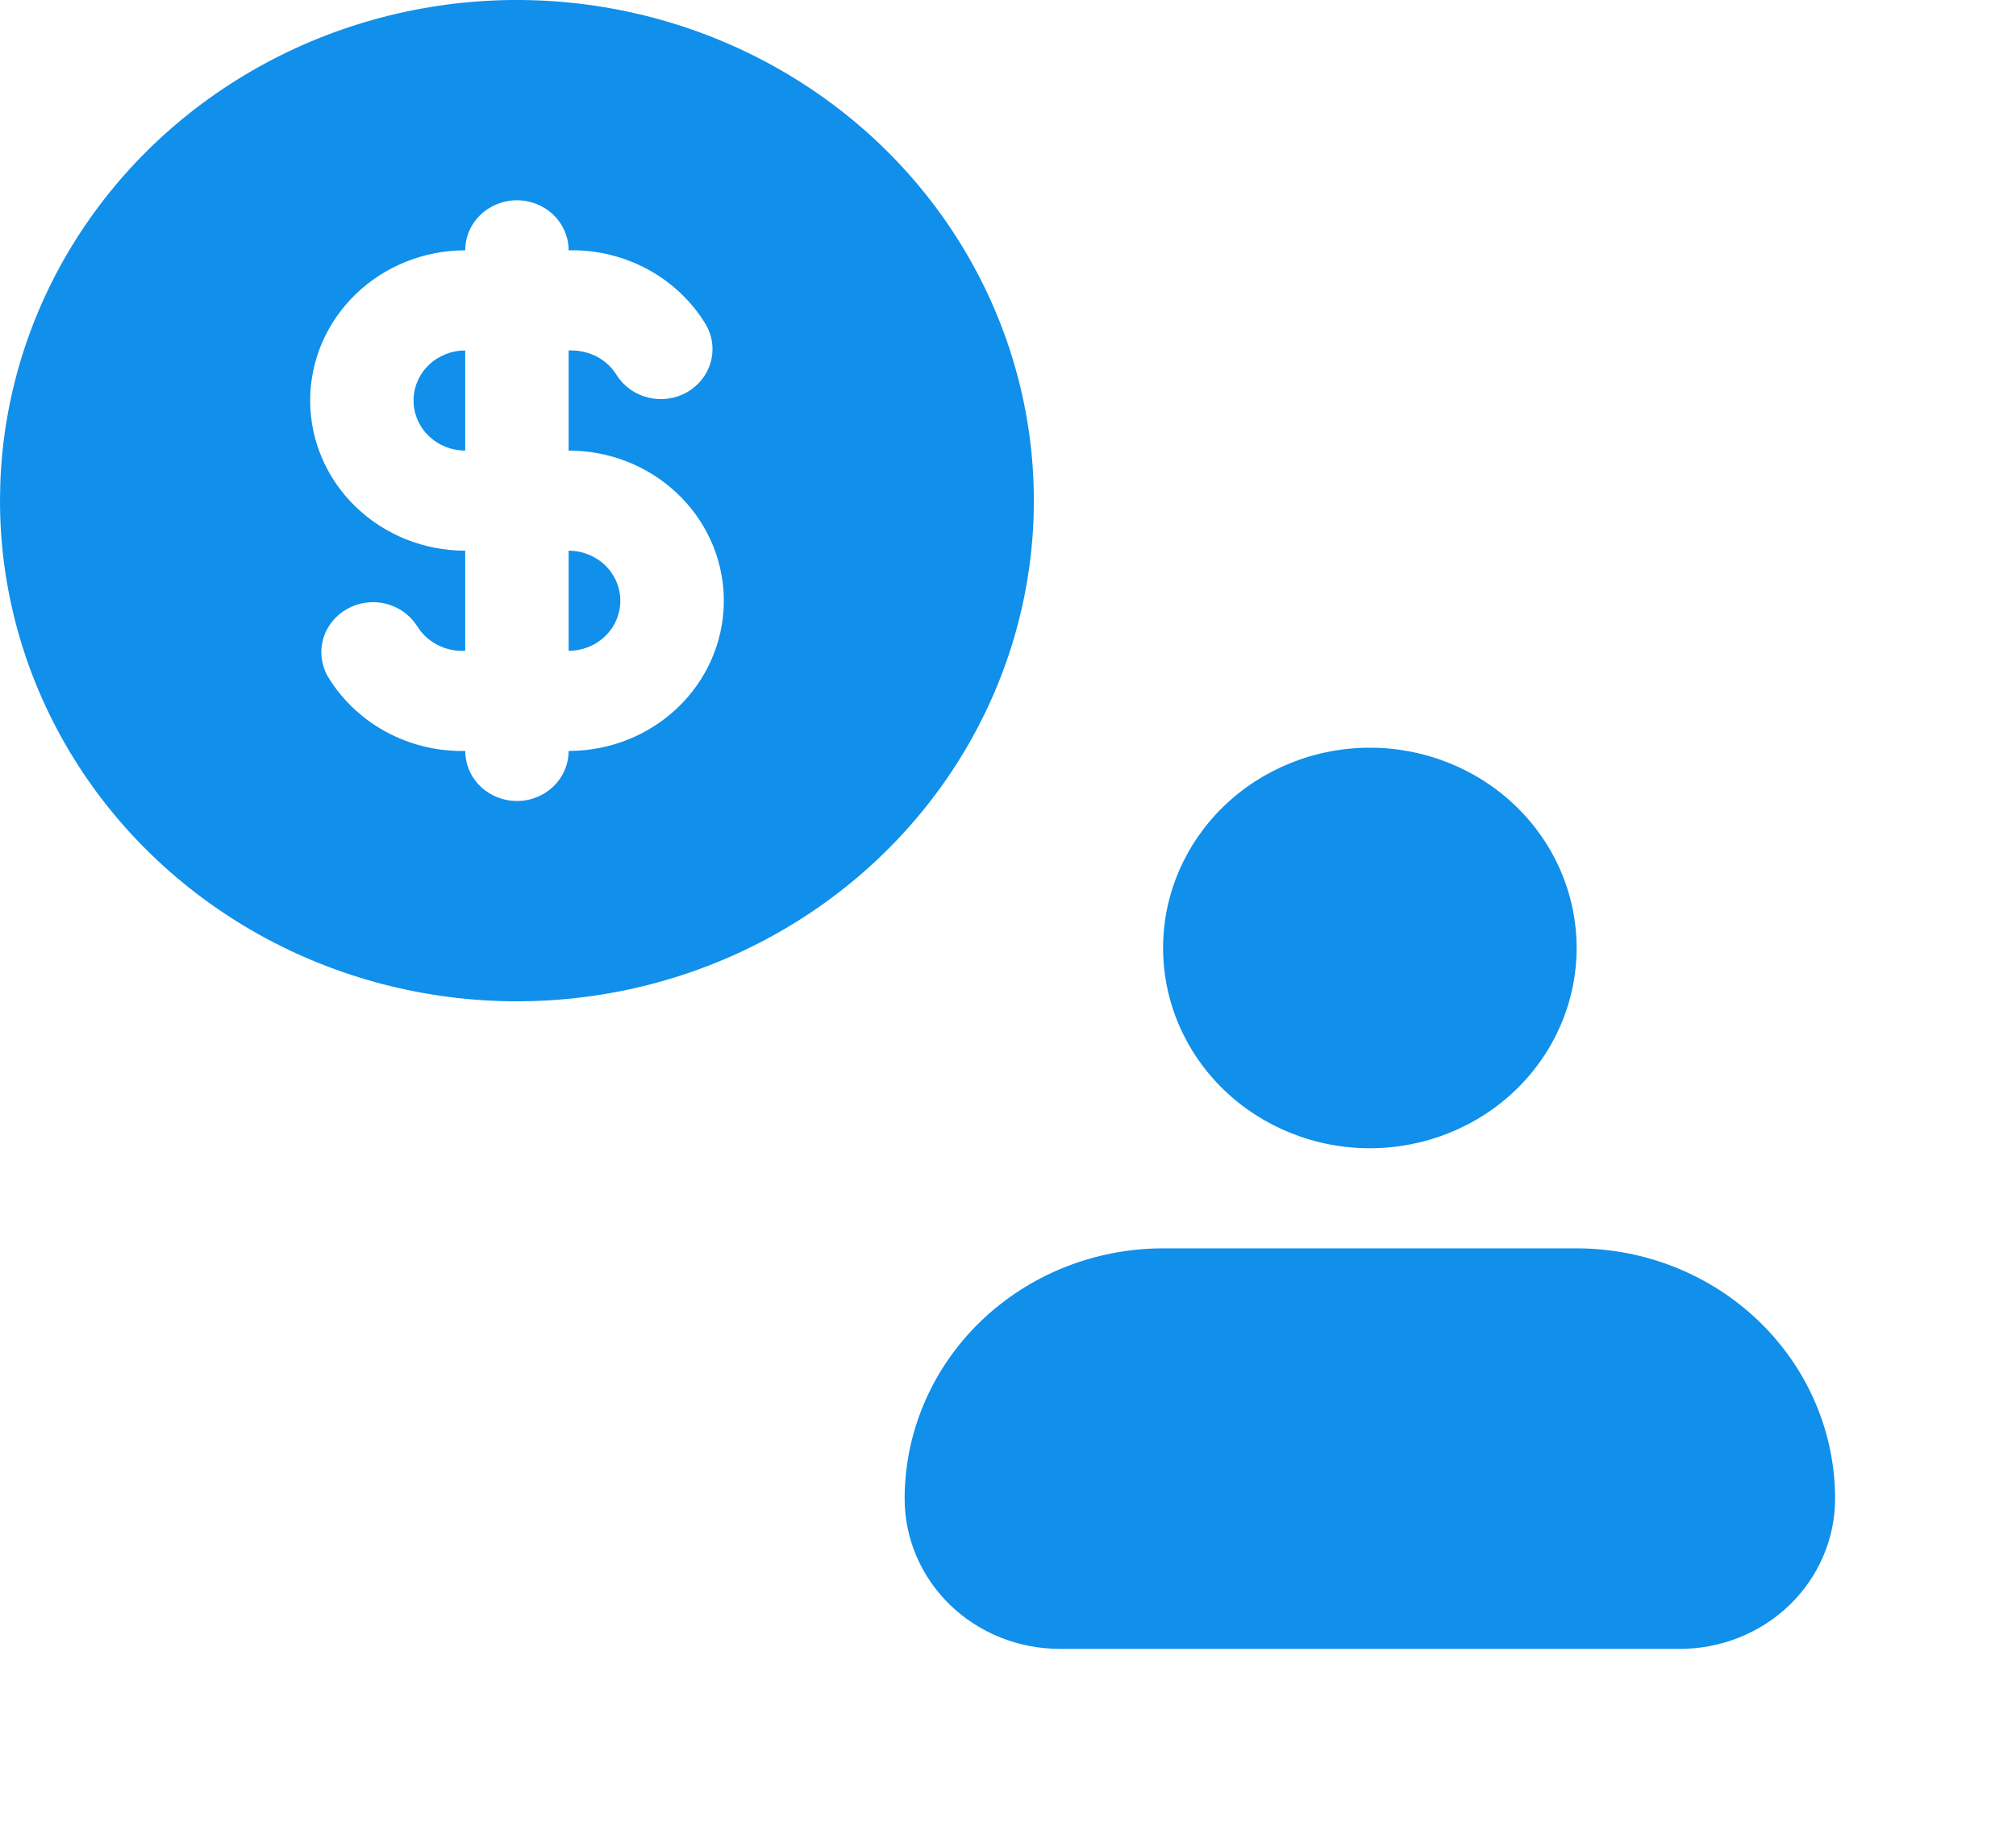
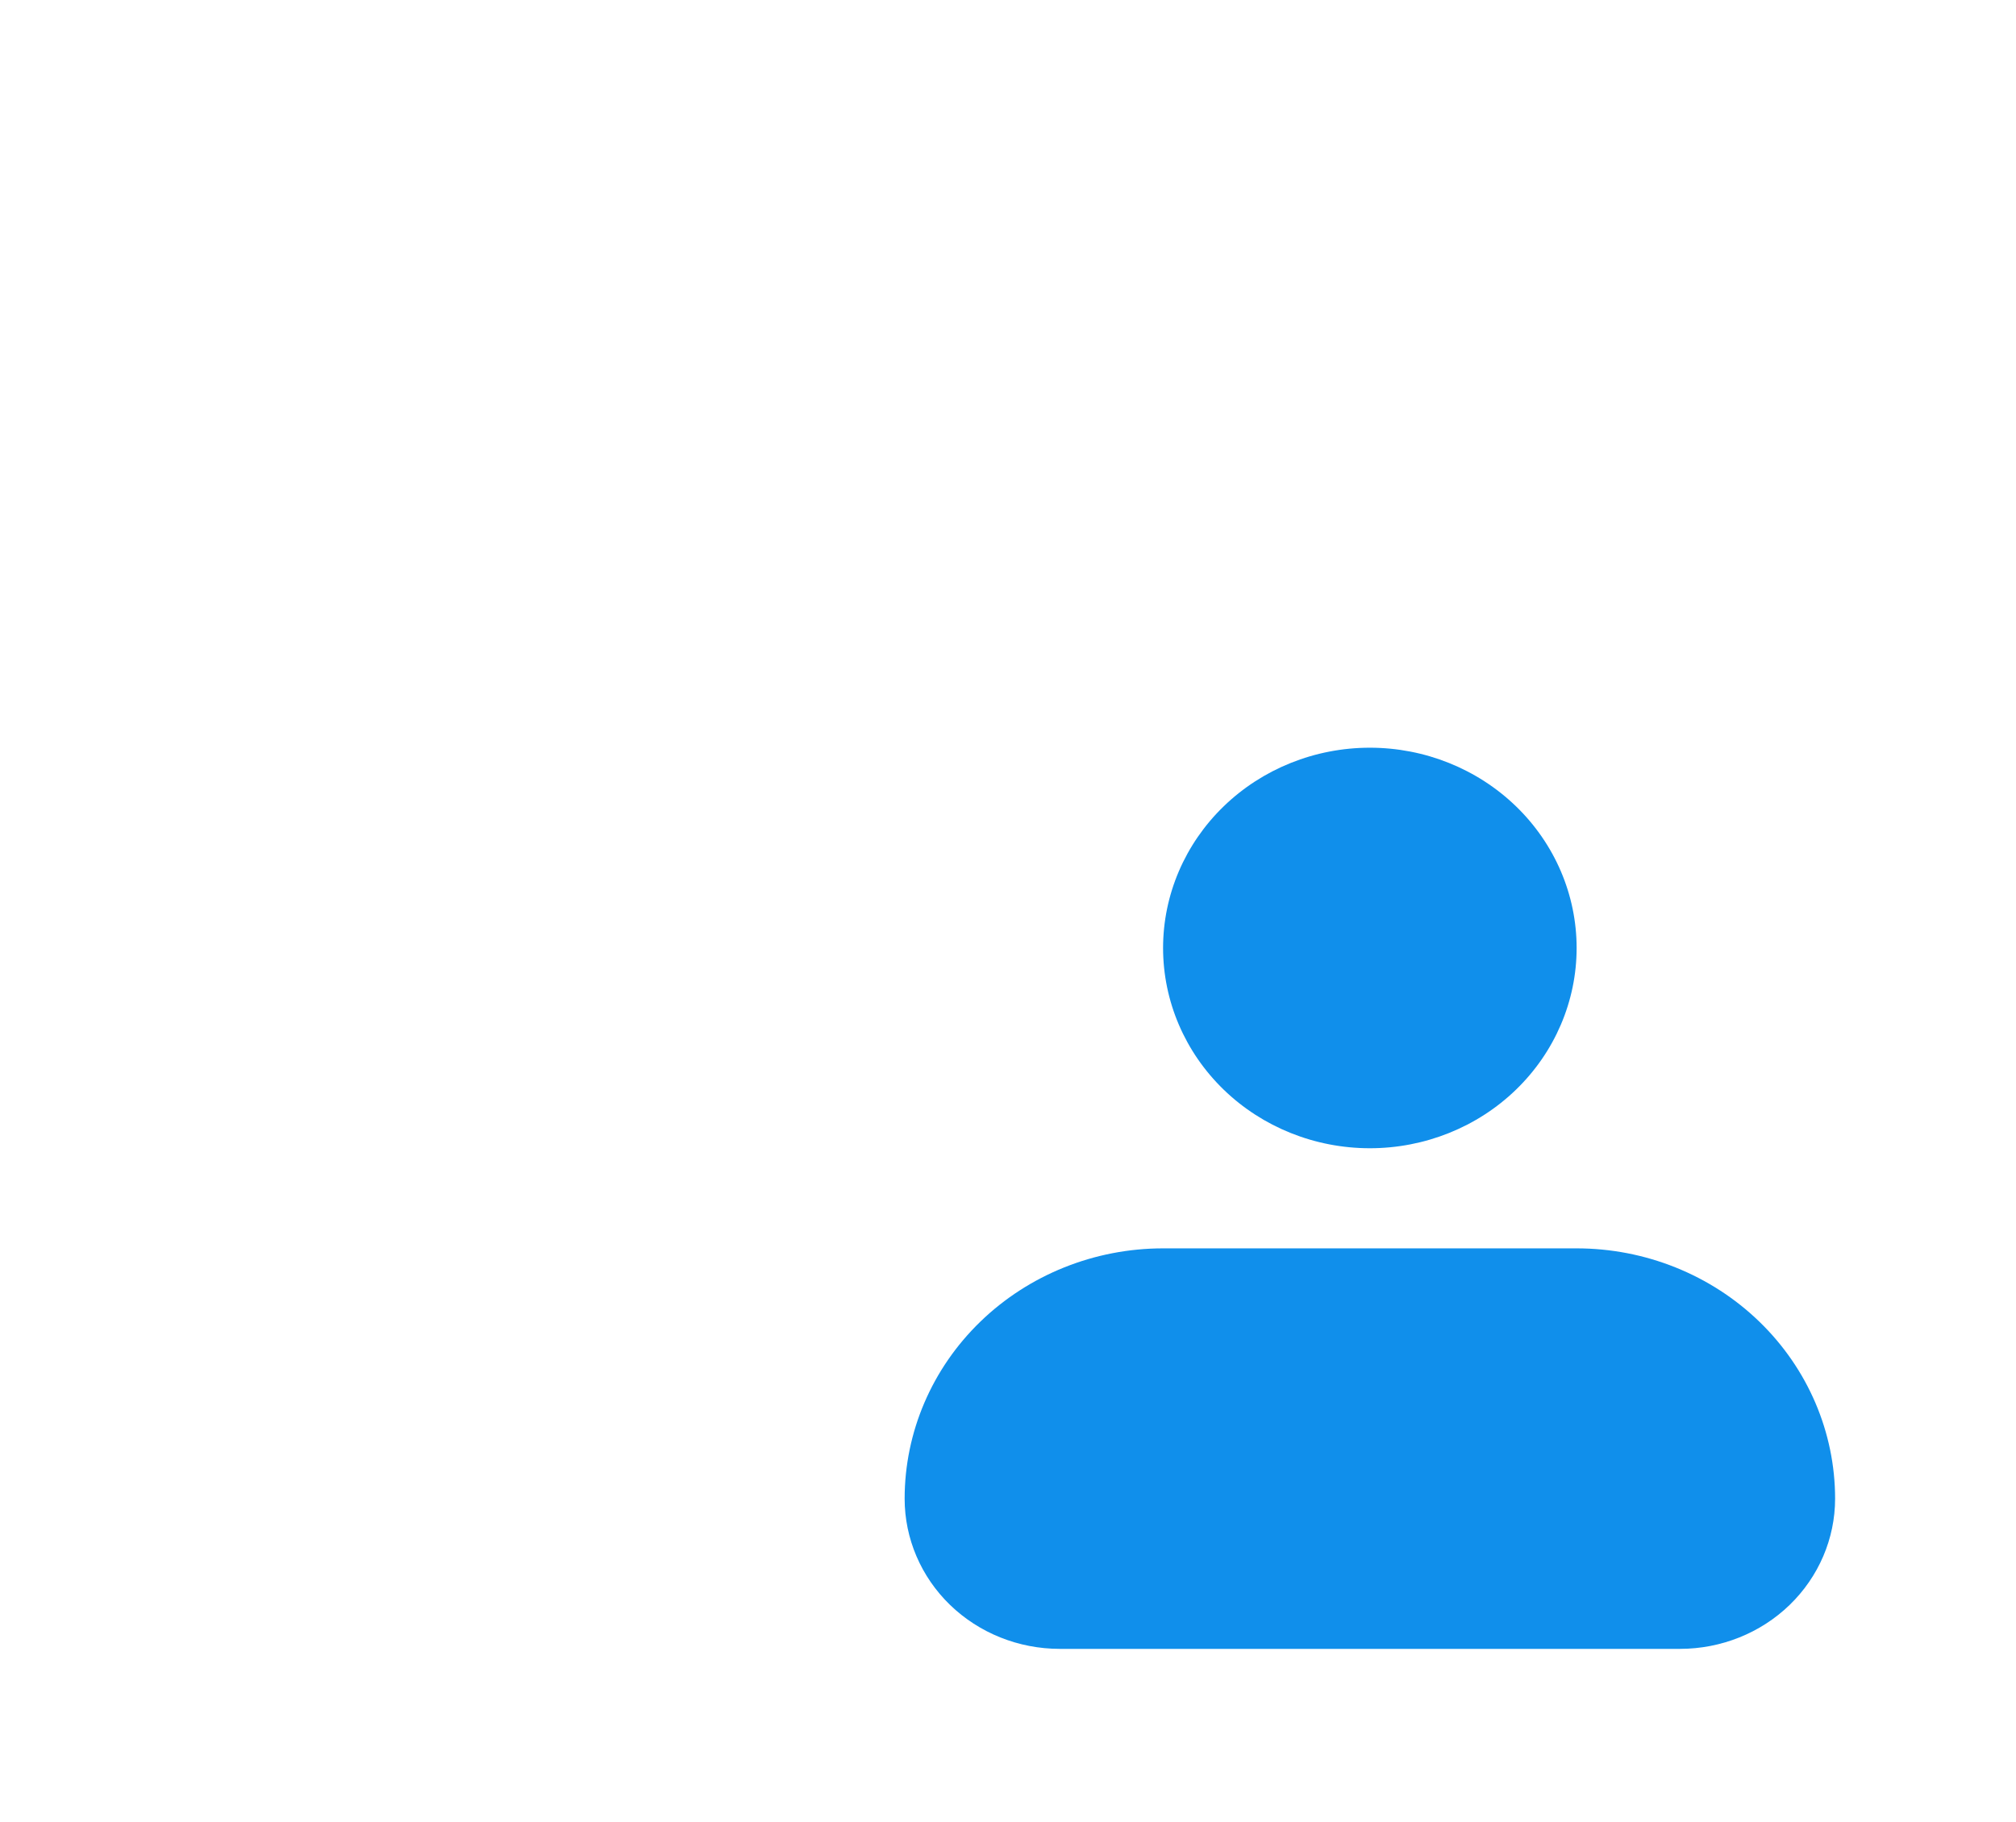
<svg xmlns="http://www.w3.org/2000/svg" width="52" height="47" viewBox="0 0 52 47" fill="none">
  <path fill-rule="evenodd" clip-rule="evenodd" d="M30 24.458C30 23.088 30.562 21.774 31.562 20.805C32.562 19.836 33.919 19.291 35.334 19.291C36.748 19.291 38.105 19.836 39.105 20.805C40.105 21.774 40.667 23.088 40.667 24.458C40.667 25.828 40.105 27.143 39.105 28.112C38.105 29.081 36.748 29.625 35.334 29.625C33.919 29.625 32.562 29.081 31.562 28.112C30.562 27.143 30 25.828 30 24.458ZM30 32.208C28.232 32.208 26.536 32.889 25.286 34.1C24.036 35.311 23.334 36.954 23.334 38.666C23.334 39.694 23.755 40.68 24.505 41.407C25.255 42.133 26.273 42.541 27.334 42.541H43.334C44.394 42.541 45.412 42.133 46.162 41.407C46.912 40.68 47.334 39.694 47.334 38.666C47.334 36.954 46.631 35.311 45.381 34.1C44.131 32.889 42.435 32.208 40.667 32.208H30Z" fill="#108FEB" />
-   <path d="M20 1.731C22.027 2.864 23.71 4.495 24.88 6.459C26.051 8.422 26.667 10.65 26.667 12.917C26.667 15.184 26.05 17.412 24.88 19.375C23.71 21.339 22.027 22.969 20 24.103C17.973 25.237 15.674 25.834 13.333 25.834C10.993 25.834 8.693 25.237 6.666 24.103C4.64 22.969 2.956 21.339 1.786 19.375C0.616 17.411 -5.94529e-05 15.184 4.30353e-09 12.916L0.007 12.498C0.081 10.267 0.751 8.093 1.952 6.188C3.152 4.283 4.841 2.712 6.855 1.627C8.868 0.543 11.137 -0.018 13.441 0C15.745 0.019 18.005 0.615 20 1.731ZM13.333 5.167C12.98 5.167 12.641 5.303 12.39 5.545C12.14 5.787 12 6.116 12 6.458C10.939 6.458 9.922 6.866 9.172 7.593C8.421 8.32 8 9.305 8 10.333C8 11.361 8.421 12.347 9.172 13.073C9.922 13.8 10.939 14.208 12 14.208V16.791C11.779 16.803 11.558 16.763 11.357 16.673C11.156 16.584 10.98 16.448 10.845 16.277L10.755 16.147C10.572 15.862 10.283 15.657 9.947 15.575C9.611 15.493 9.256 15.541 8.956 15.709C8.656 15.876 8.435 16.15 8.34 16.472C8.244 16.795 8.282 17.14 8.445 17.436C8.786 18.008 9.271 18.486 9.856 18.825C10.44 19.164 11.104 19.353 11.785 19.374H12C12 19.69 12.12 19.996 12.336 20.233C12.554 20.469 12.853 20.62 13.177 20.657L13.333 20.666C13.687 20.666 14.026 20.53 14.276 20.288C14.526 20.046 14.667 19.717 14.667 19.375L14.901 19.368C15.941 19.31 16.916 18.862 17.619 18.118C18.323 17.374 18.699 16.394 18.669 15.386C18.638 14.378 18.203 13.421 17.456 12.719C16.708 12.016 15.708 11.624 14.667 11.625V9.042C15.144 9.026 15.561 9.222 15.821 9.556L15.912 9.686C16.094 9.971 16.384 10.176 16.72 10.258C17.055 10.34 17.411 10.292 17.711 10.125C18.011 9.957 18.232 9.683 18.327 9.361C18.422 9.038 18.384 8.693 18.221 8.397C17.881 7.825 17.396 7.347 16.811 7.007C16.227 6.668 15.562 6.479 14.881 6.458H14.667C14.667 6.116 14.526 5.787 14.276 5.545C14.026 5.303 13.687 5.167 13.333 5.167ZM14.667 14.208C15.02 14.208 15.359 14.344 15.61 14.586C15.86 14.829 16 15.157 16 15.5C16 15.842 15.86 16.171 15.61 16.413C15.359 16.655 15.02 16.791 14.667 16.791V14.208ZM12 9.042V11.625C11.646 11.625 11.307 11.489 11.057 11.246C10.807 11.004 10.667 10.676 10.667 10.333C10.667 9.991 10.807 9.662 11.057 9.42C11.307 9.178 11.646 9.042 12 9.042Z" fill="#108FEB" />
</svg>